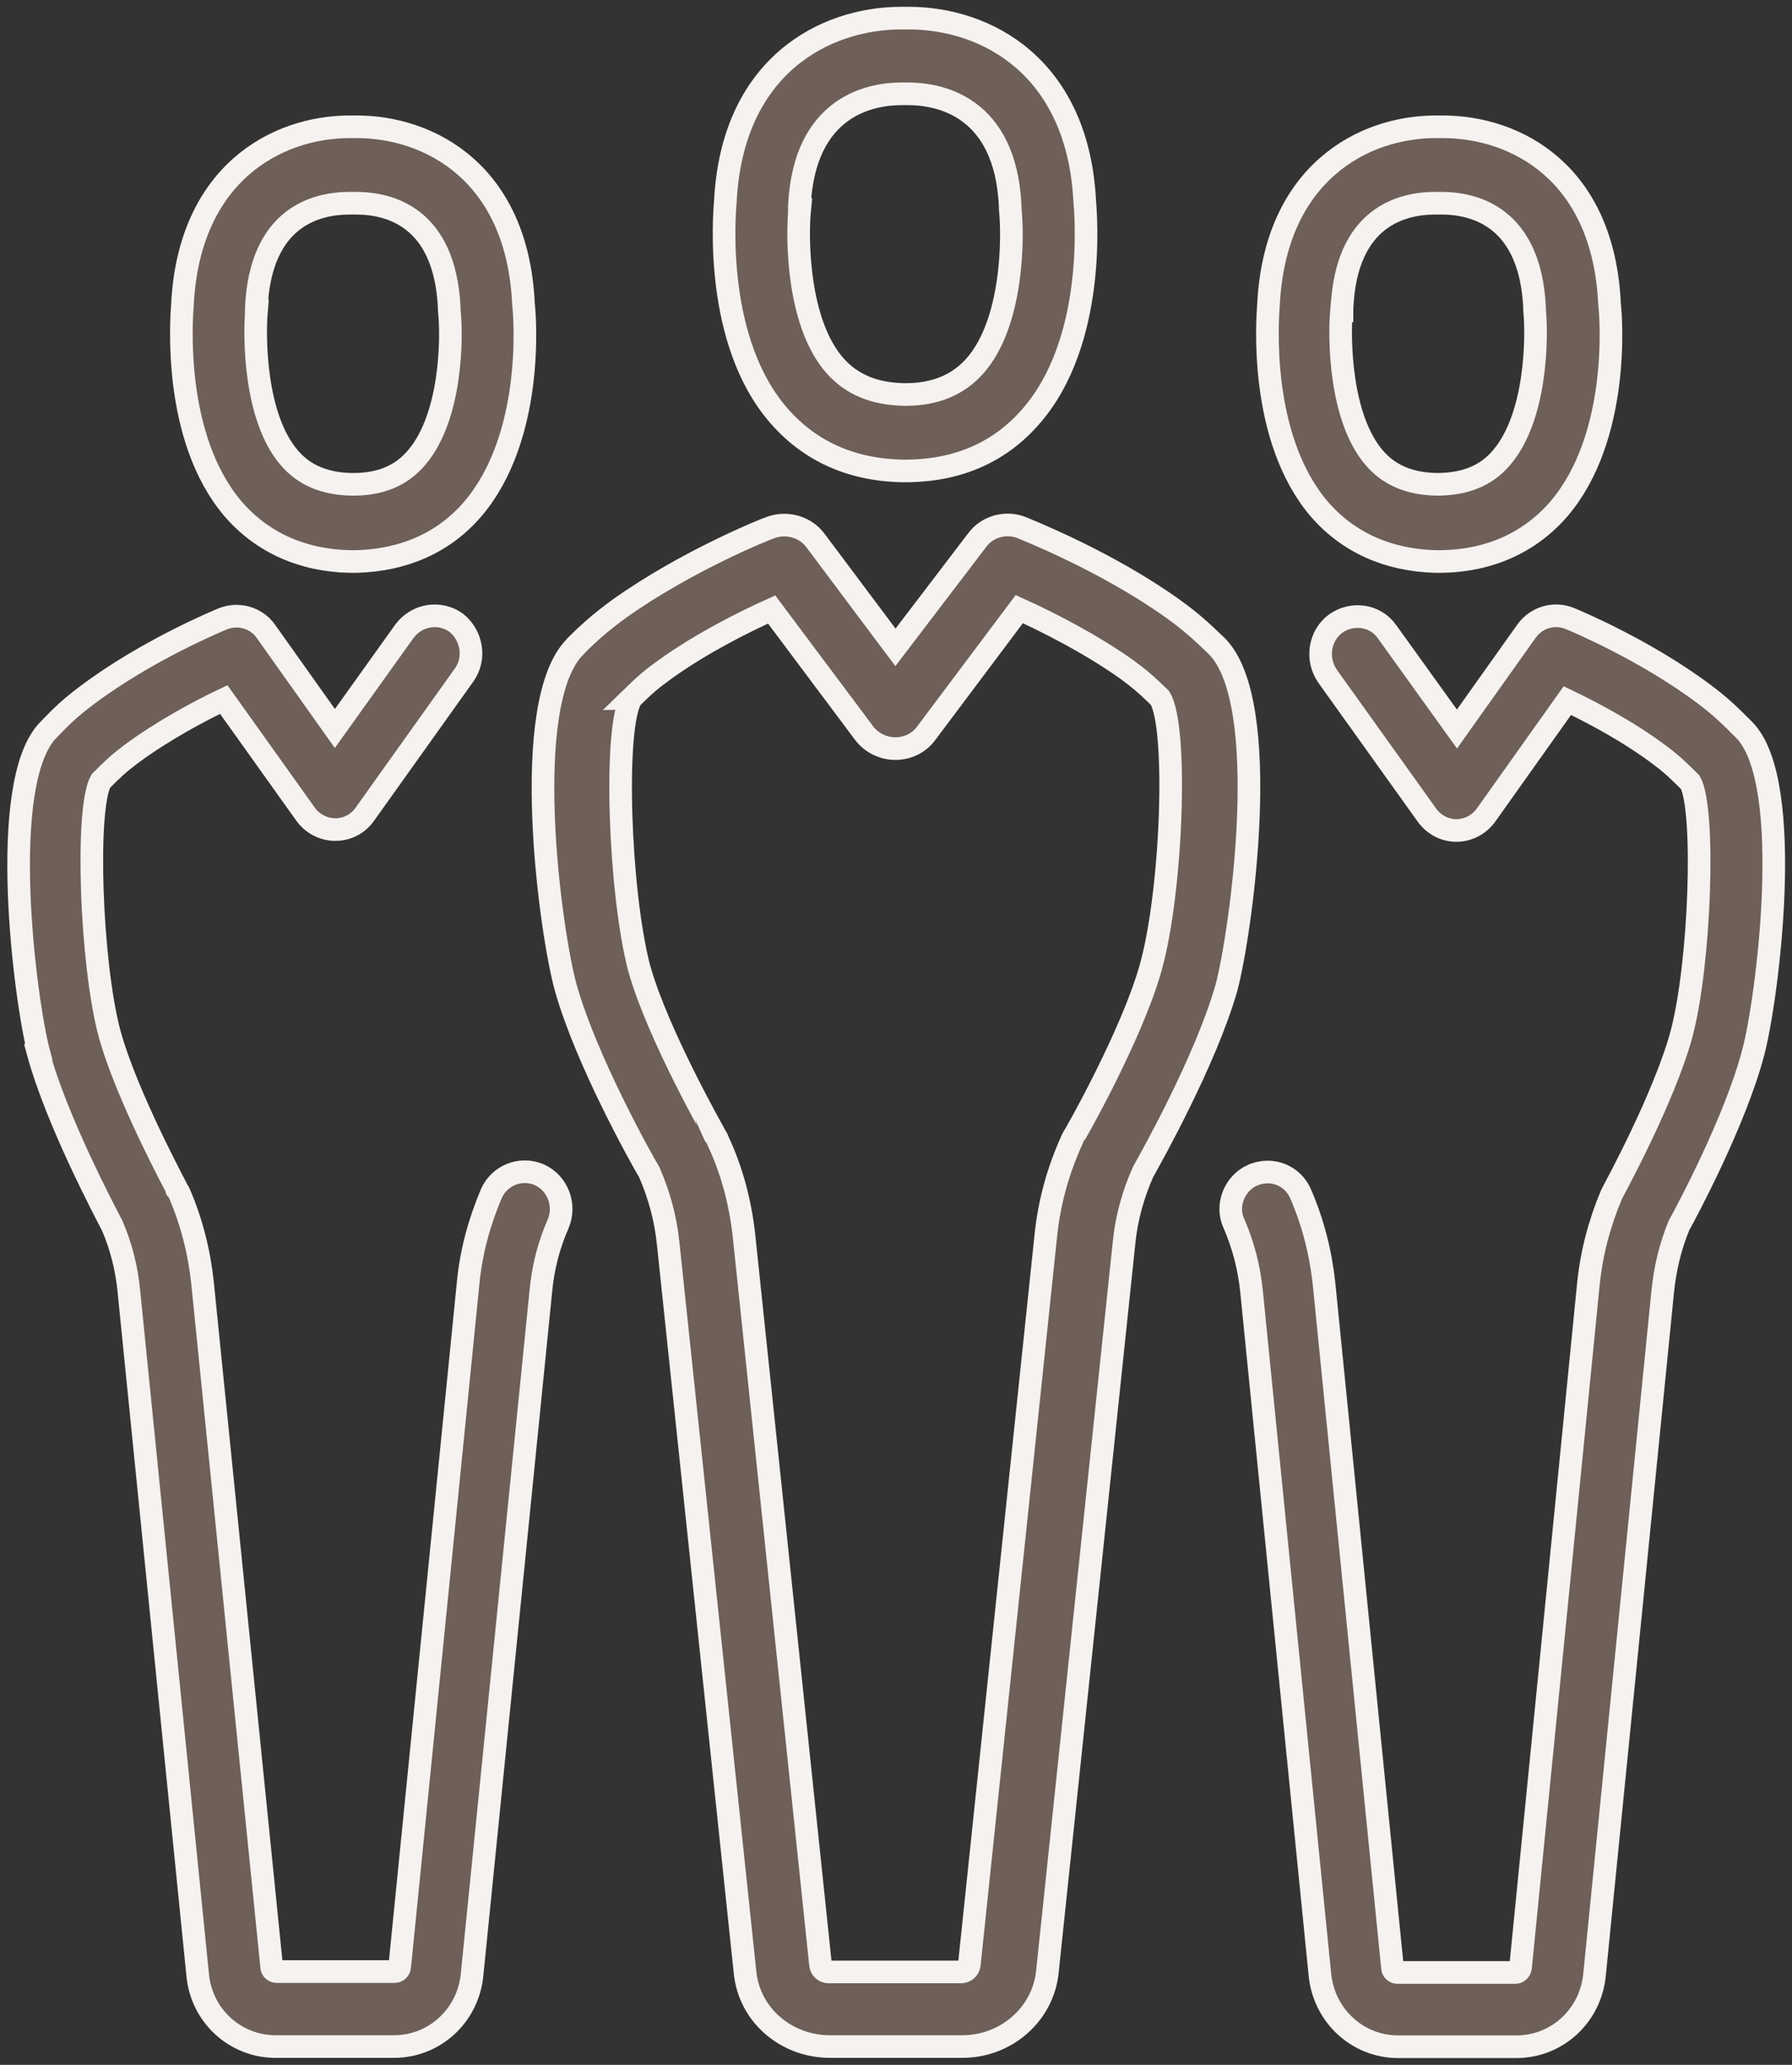
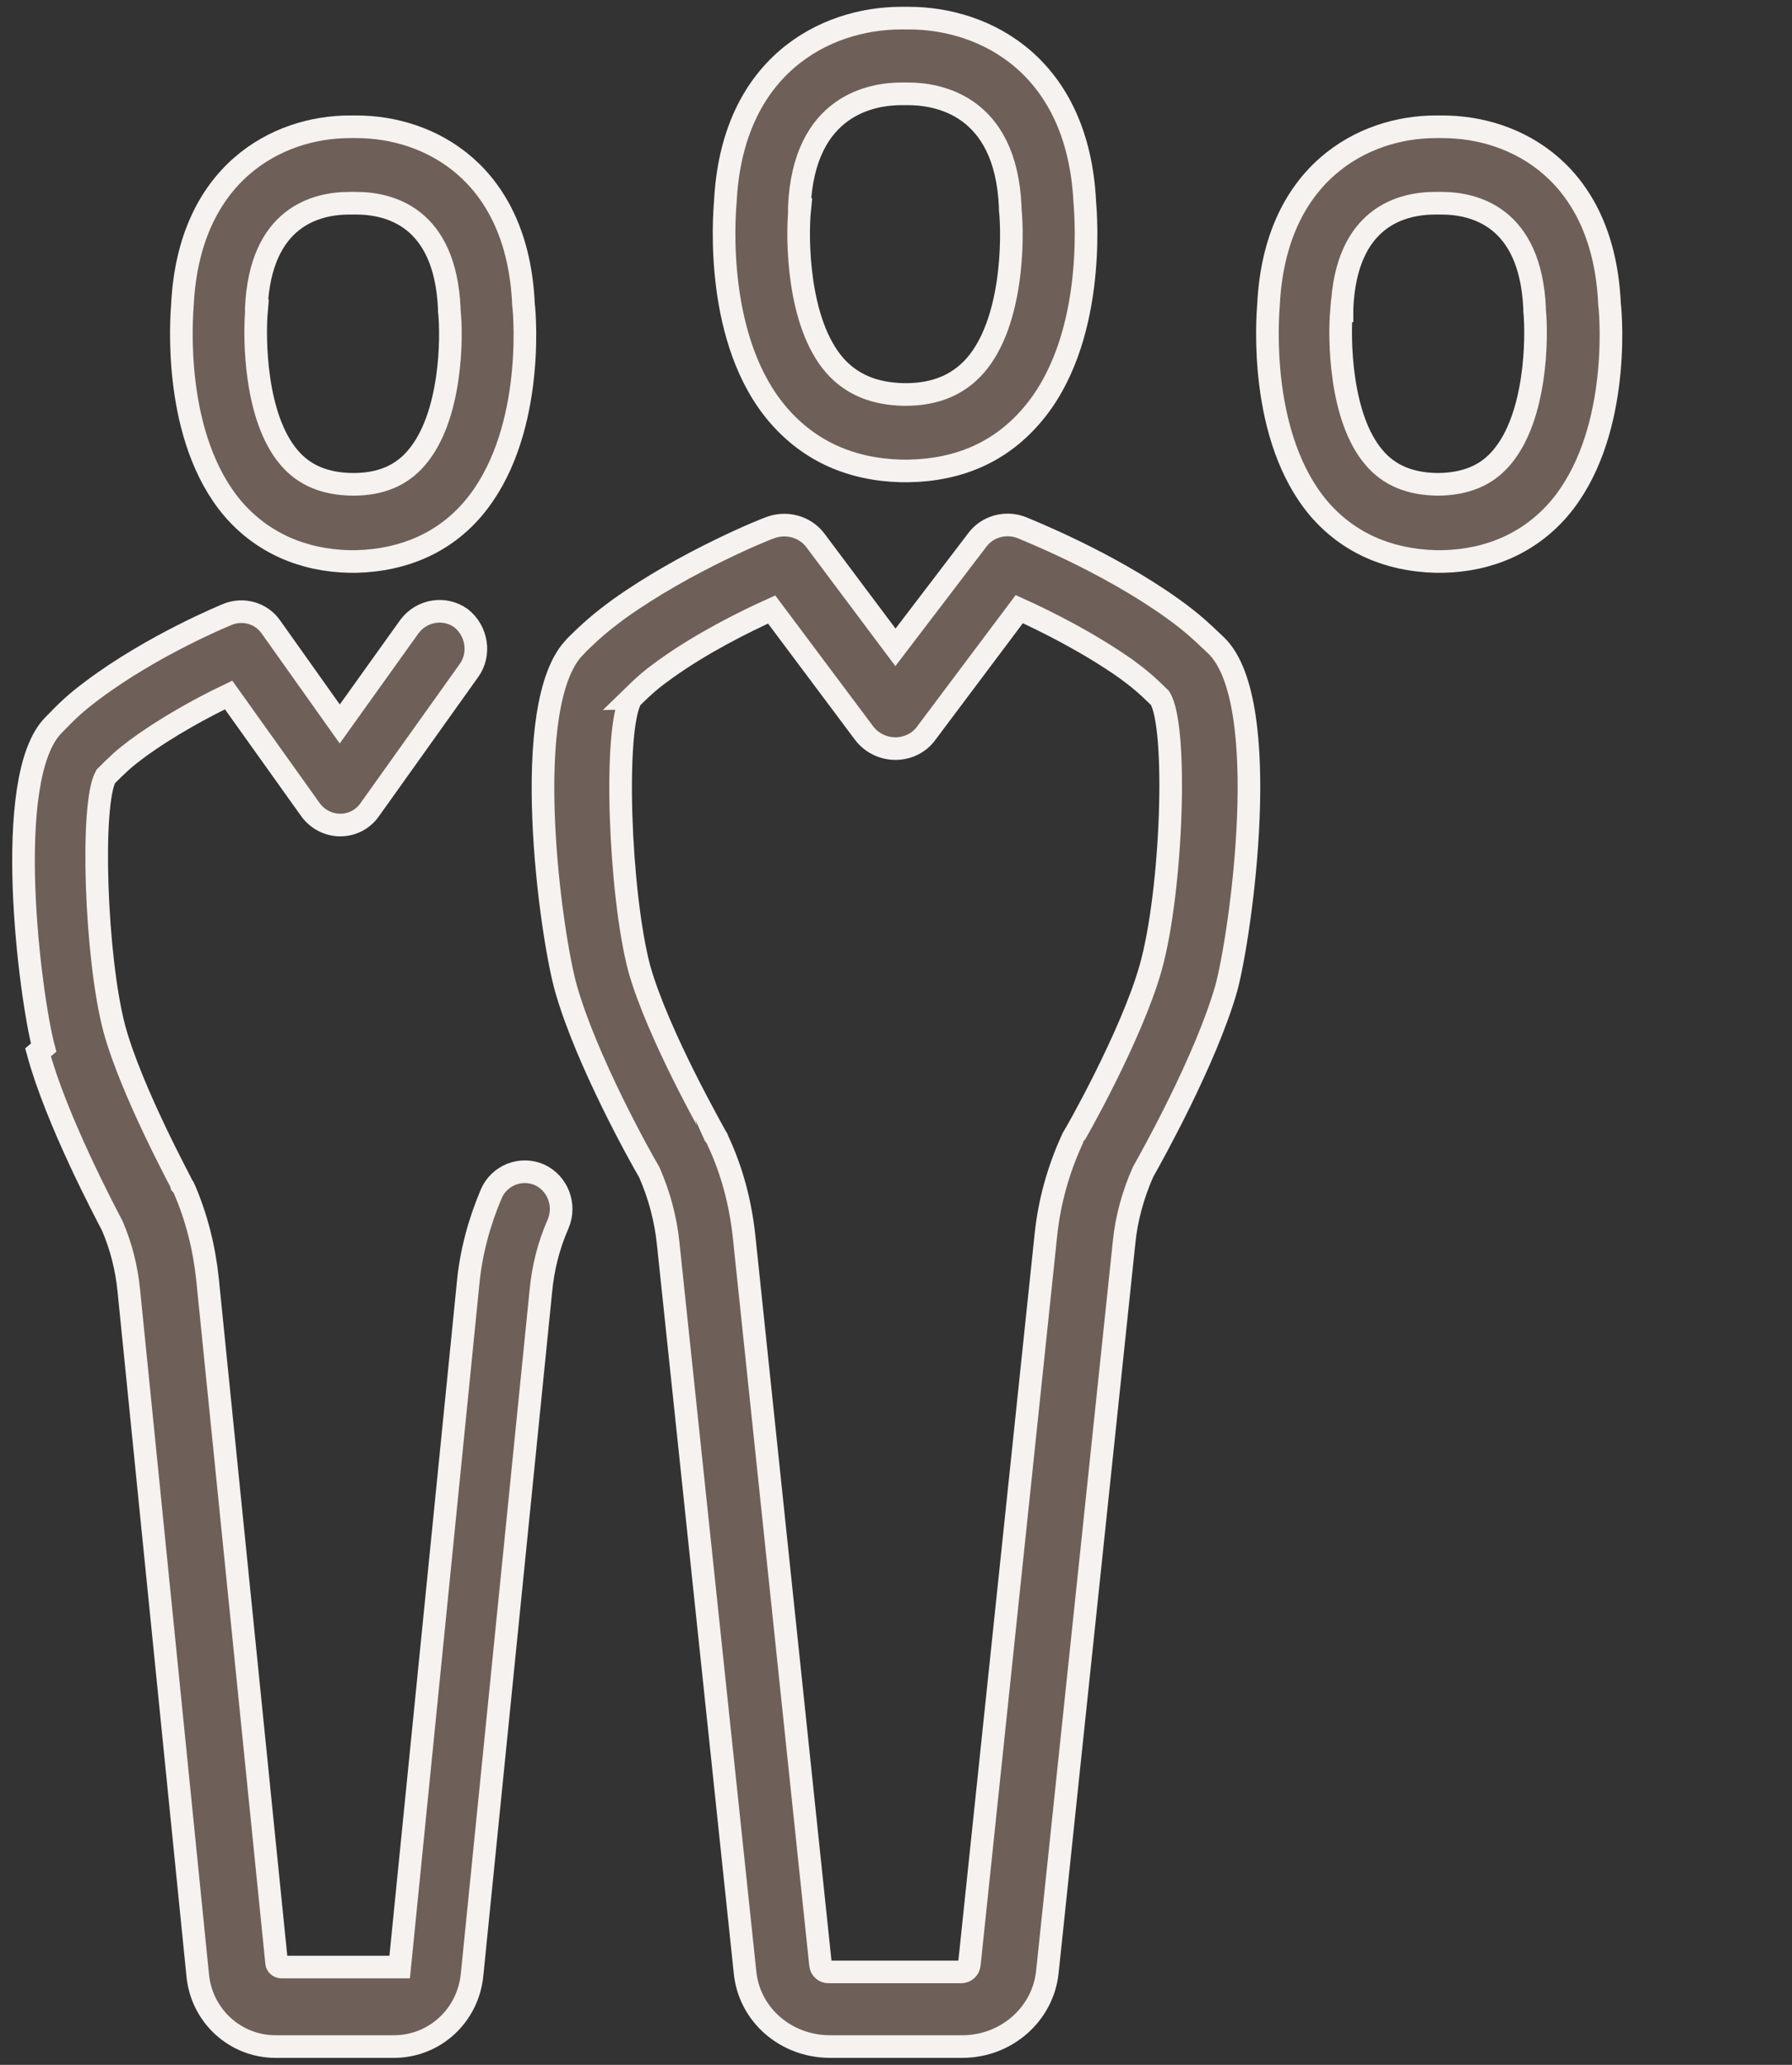
<svg xmlns="http://www.w3.org/2000/svg" width="99" height="114">
  <rect width="100%" height="100%" fill="#333333" stroke="none" />
  <title>people@2x</title>
  <desc>Created with Sketch.</desc>
  <g fill="none">
    <g fill="#6E5F59" stroke="#F5F2EF" stroke-width="1.25">
      <g>
-         <path id="Path" d="M2.1 58.1c1.02 3.75 3.7 8.8 4.1 9.57.5 1.16.8 2.37.92 3.62l3.8 37.73c.2 2.26 2.07 3.97 4.3 3.97h6.54c2.24 0 4.1-1.7 4.32-3.97l3.8-37.74c.12-1.3.44-2.54.95-3.7.45-1.05-.02-2.26-1.03-2.72-1.03-.45-2.22.03-2.66 1.05-.67 1.58-1.12 3.24-1.28 4.95l-3.78 37.74c-.02.14-.14.25-.27.25h-6.53c-.13 0-.27-.1-.27-.25l-3.82-37.76c-.18-1.7-.6-3.38-1.28-4.95-.02-.06-.04-.1-.1-.17 0-.05-2.83-5.22-3.77-8.7-1.03-3.9-1.32-12.4-.47-13.9.67-.67.96-.95 1.65-1.47 1.78-1.32 3.82-2.4 5.14-3.03l4.52 6.33c.38.53 1 .85 1.64.85.65 0 1.25-.3 1.63-.84l5.48-7.68c.66-.9.46-2.2-.43-2.9-.9-.65-2.17-.45-2.85.46l-3.85 5.38-3.8-5.35c-.54-.78-1.55-1.05-2.4-.7-.15.06-4.14 1.7-7.45 4.18-.94.7-1.4 1.14-2.17 1.94-2.87 2.9-1.28 15.03-.54 17.8z" />
+         <path id="Path" d="M2.1 58.1c1.02 3.75 3.7 8.8 4.1 9.57.5 1.16.8 2.37.92 3.62l3.8 37.73c.2 2.26 2.07 3.97 4.3 3.97h6.54c2.24 0 4.1-1.7 4.32-3.97l3.8-37.74c.12-1.3.44-2.54.95-3.7.45-1.05-.02-2.26-1.03-2.72-1.03-.45-2.22.03-2.66 1.05-.67 1.58-1.12 3.24-1.28 4.95l-3.78 37.74h-6.53c-.13 0-.27-.1-.27-.25l-3.82-37.76c-.18-1.7-.6-3.38-1.28-4.95-.02-.06-.04-.1-.1-.17 0-.05-2.83-5.22-3.77-8.7-1.03-3.9-1.32-12.4-.47-13.9.67-.67.96-.95 1.65-1.47 1.78-1.32 3.82-2.4 5.14-3.03l4.52 6.33c.38.53 1 .85 1.64.85.65 0 1.25-.3 1.63-.84l5.48-7.68c.66-.9.46-2.2-.43-2.9-.9-.65-2.17-.45-2.85.46l-3.85 5.38-3.8-5.35c-.54-.78-1.55-1.05-2.4-.7-.15.06-4.14 1.7-7.45 4.18-.94.7-1.4 1.14-2.17 1.94-2.87 2.9-1.28 15.03-.54 17.8z" />
        <path id="Shape" fill-rule="nonzero" d="M19.3 31c.06 0 .1 0 .15 0 .02 0 .07 0 .1 0 .04 0 .08 0 .15 0 2.62-.07 4.84-1.05 6.42-2.9 3.37-3.94 2.9-10.5 2.8-11.3C28.6 9.54 23.73 7 19.7 7c-.07 0-.14 0-.18 0-.05 0-.12 0-.2 0-4.03 0-8.87 2.58-9.24 9.8-.06.8-.56 7.36 2.8 11.3 1.6 1.85 3.83 2.85 6.45 2.9zm-5.14-13.84c0-.04 0-.1 0-.14.22-5.06 3.32-5.8 5.15-5.8h.1c.05 0 .12 0 .16 0h.1c1.83 0 4.92.74 5.15 5.8 0 .05 0 .1 0 .12.17 1.5.12 5.88-1.8 8.12-.84 1-2 1.48-3.5 1.48-.03 0-.03 0-.05 0-1.52-.02-2.67-.5-3.5-1.48-1.9-2.22-1.93-6.6-1.8-8.1z" />
-         <path d="M69.2 64.88c-1.02.46-1.5 1.7-1.02 2.7.52 1.2.83 2.43.96 3.7l3.78 37.75c.23 2.26 2.08 3.97 4.32 3.97h6.53c2.24 0 4.1-1.7 4.32-3.97l3.77-37.74c.13-1.27.42-2.48.9-3.64.42-.75 3.12-5.8 4.1-9.55.75-2.77 2.36-14.9-.5-17.8-.8-.8-1.24-1.24-2.18-1.95-3.32-2.5-7.28-4.13-7.45-4.2-.88-.36-1.86-.06-2.4.7l-3.84 5.4-3.86-5.37c-.65-.93-1.93-1.1-2.84-.45-.9.66-1.1 1.96-.45 2.9L78.83 45c.38.53.98.85 1.63.85.65 0 1.25-.32 1.63-.84l4.5-6.33c1.33.64 3.37 1.7 5.13 3.03.67.5.97.8 1.66 1.48.84 1.5.55 10-.48 13.88-.94 3.5-3.76 8.66-3.78 8.7-.02.06-.07.12-.1.2-.66 1.57-1.1 3.23-1.27 4.94L84 108.65c-.03.13-.14.25-.27.25H77.2c-.14 0-.27-.12-.27-.25L73.15 70.9c-.18-1.7-.6-3.37-1.28-4.95-.44-1.07-1.63-1.52-2.66-1.07z" />
        <path fill-rule="nonzero" d="M79.3 31c.04 0 .08 0 .15 0 .02 0 .07 0 .1 0 .04 0 .08 0 .13 0 2.62-.05 4.84-1.05 6.44-2.9 3.37-3.94 2.9-10.5 2.8-11.3C88.6 9.54 83.76 7 79.7 7c-.07 0-.14 0-.18 0-.05 0-.12 0-.2 0-4.03 0-8.87 2.58-9.24 9.8-.06.8-.56 7.36 2.8 11.3 1.6 1.85 3.8 2.83 6.43 2.9zm-5.16-13.84c0-.04 0-.1 0-.14.22-5.06 3.32-5.8 5.15-5.8h.08c.05 0 .12 0 .16 0h.1c1.82 0 4.92.74 5.15 5.8 0 .05 0 .1 0 .12.15 1.5.1 5.88-1.82 8.12-.84 1-2 1.46-3.5 1.48-.03 0-.03 0-.05 0-1.52-.02-2.67-.5-3.5-1.48-1.9-2.22-1.93-6.6-1.8-8.1zM31.8 35.68c-3.16 3.08-1.38 15.93-.53 18.9 1.13 3.98 4.14 9.37 4.6 10.14.55 1.26.9 2.56 1.04 3.9l4.25 40.27c.23 2.34 2.25 4.1 4.7 4.1h7.3c2.43 0 4.45-1.78 4.7-4.1L62.1 68.6c.13-1.34.5-2.66 1.05-3.9.45-.8 3.46-6.16 4.6-10.15.8-2.96 2.62-15.8-.55-18.9-.87-.83-1.37-1.3-2.4-2.04-3.7-2.65-8.14-4.38-8.33-4.47-.9-.37-1.95-.07-2.5.7l-4.5 5.9-4.42-5.9c-.57-.77-1.62-1.05-2.52-.7-.2.06-4.6 1.82-8.32 4.47-1.02.75-1.54 1.2-2.4 2.05zm3.07 2.87c.77-.75 1.1-1.04 1.88-1.6 2.02-1.45 4.37-2.62 5.88-3.3l5.12 6.84c.4.52 1.04.84 1.72.84.68 0 1.32-.32 1.7-.85l5.14-6.85c1.5.68 3.84 1.85 5.9 3.3.76.56 1.1.85 1.87 1.6 1 1.56.68 10.7-.52 14.93-1.06 3.74-4.2 9.26-4.25 9.3-.03.05-.07.12-.1.2-.75 1.65-1.24 3.4-1.43 5.23l-4.23 40.28c-.03.23-.22.4-.45.4h-7.32c-.24 0-.43-.17-.45-.4L41.1 68.2c-.2-1.8-.66-3.57-1.44-5.23-.02-.07-.04-.12-.1-.2 0-.03-3.2-5.58-4.25-9.32-1.1-4.2-1.42-13.34-.43-14.9zM49.8 26c.04 0 .1 0 .15 0 .03 0 .1 0 .12 0 .04 0 .1 0 .13 0 2.8-.05 5.07-1.06 6.77-3.03 3.57-4.1 3.03-10.97 2.96-11.8C59.57 3.67 54.48 1 50.2 1c-.06 0-.13 0-.2 0-.05 0-.1 0-.2 0-4.26 0-9.37 2.66-9.73 10.17-.07.83-.6 7.7 2.96 11.78C44.73 24.9 47 25.93 49.8 26zm-5.64-14.44c0-.05 0-.1 0-.14.25-5.64 4.03-6.24 5.64-6.24h.1c.05 0 .12 0 .17 0h.1c1.62 0 5.4.6 5.64 6.24 0 .05 0 .1 0 .12.17 1.6.15 6.26-1.93 8.64-.93 1.06-2.2 1.6-3.85 1.6-.02 0-.04 0-.07 0-1.65-.03-2.9-.54-3.84-1.6-2.07-2.36-2.1-7.03-1.94-8.62z" />
      </g>
    </g>
  </g>
</svg>